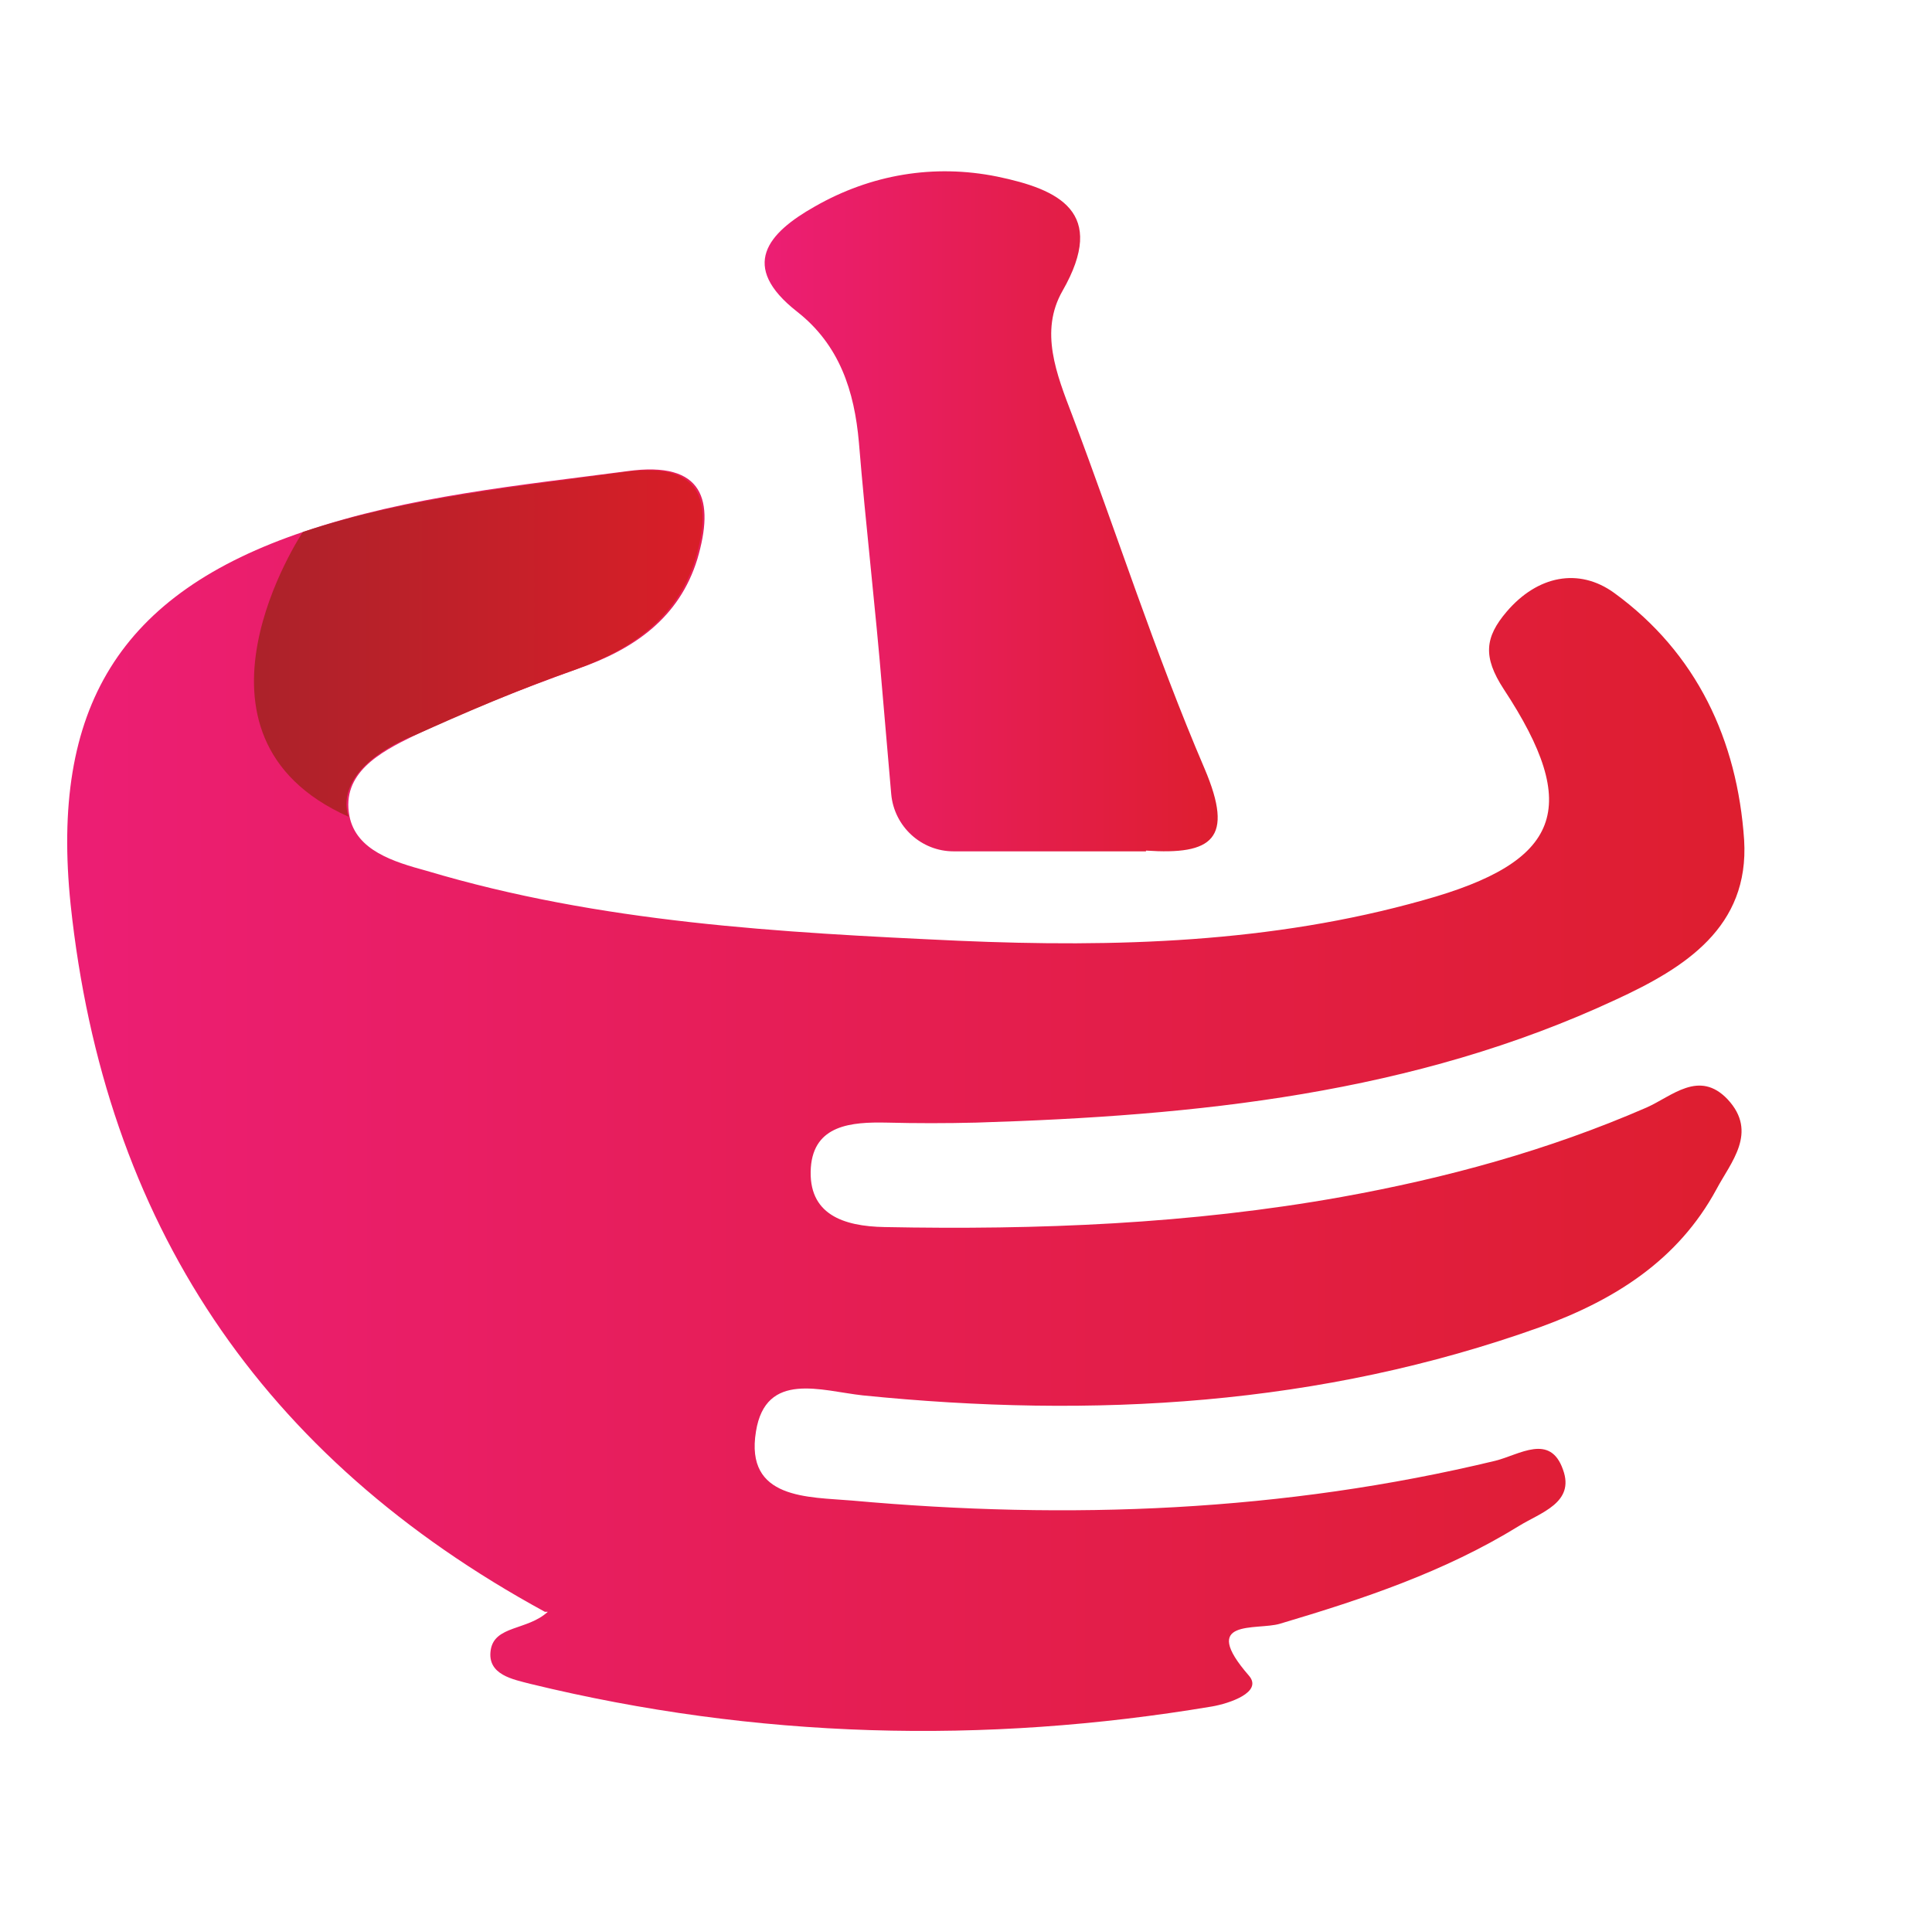
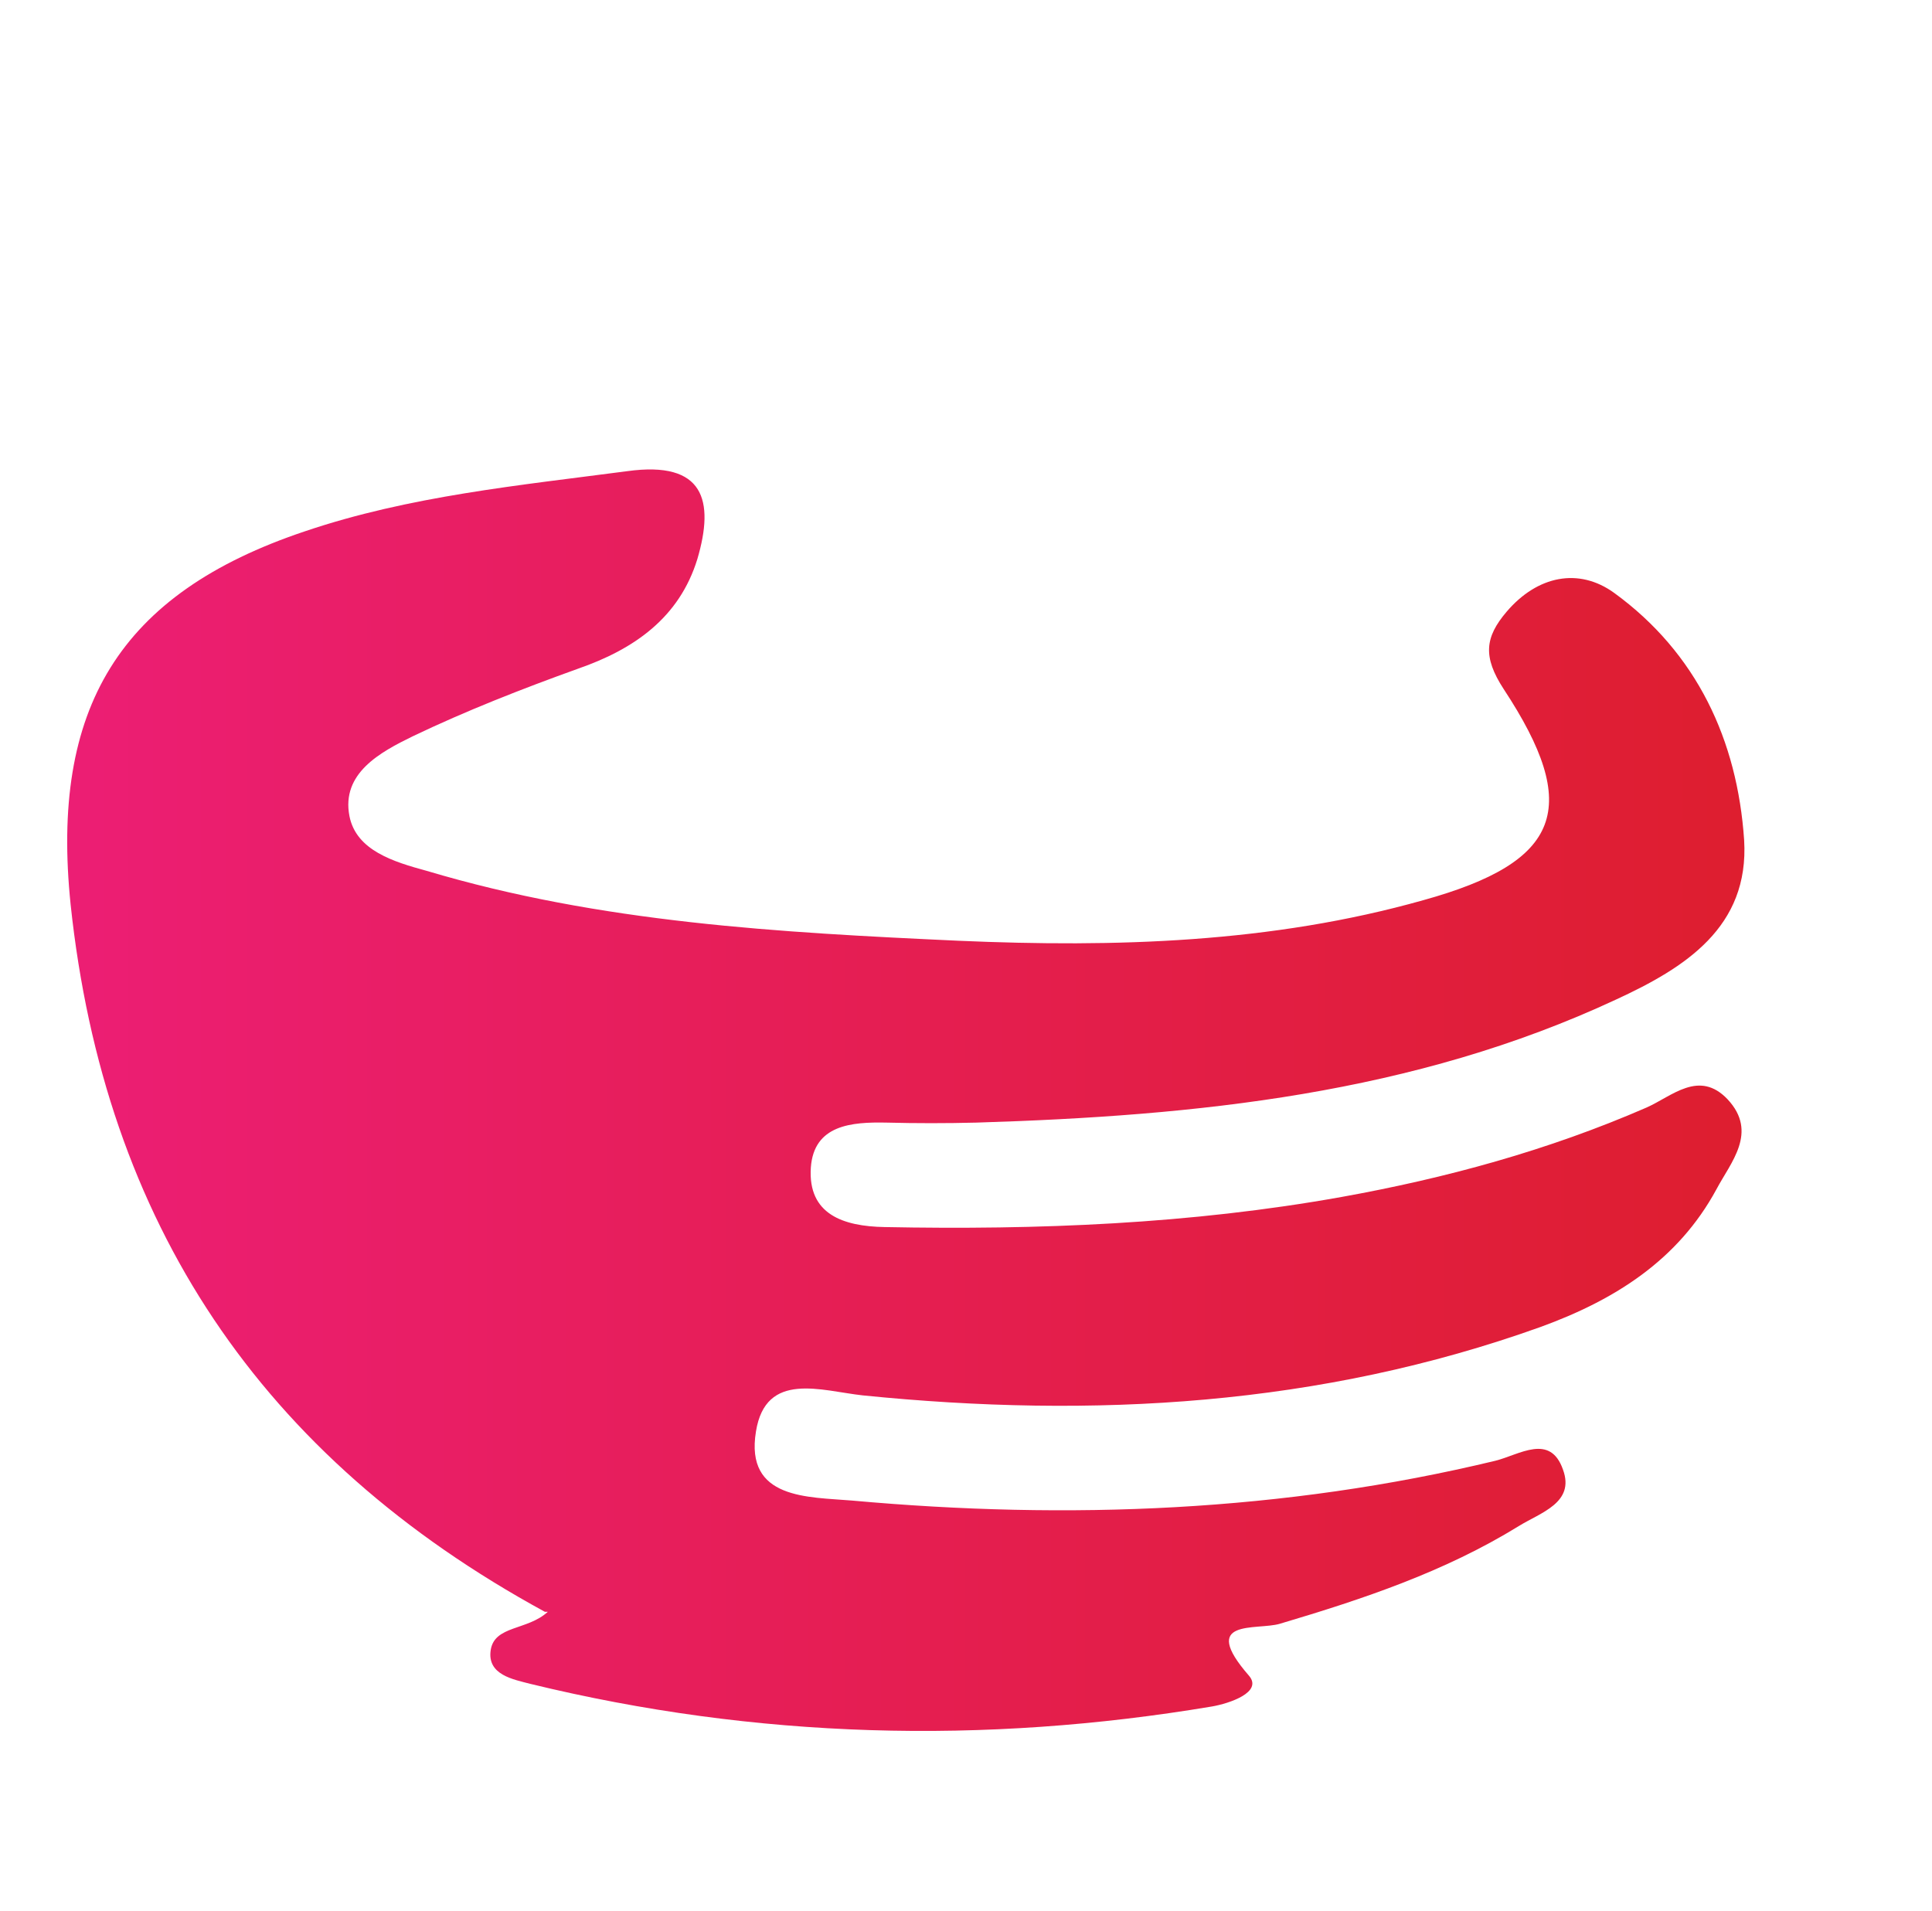
<svg xmlns="http://www.w3.org/2000/svg" xmlns:xlink="http://www.w3.org/1999/xlink" id="Layer_1" data-name="Layer 1" version="1.1" viewBox="0 0 257.1 254.3">
  <defs>
    <style>
      .cls-1 {
        fill: url(#linear-gradient);
      }

      .cls-1, .cls-2, .cls-3 {
        stroke-width: 0px;
      }

      .cls-2 {
        fill: url(#linear-gradient-2);
      }

      .cls-3 {
        fill: url(#linear-gradient-3);
      }
    </style>
    <linearGradient id="linear-gradient" x1="9" y1="146.4" x2="232" y2="146.4" gradientUnits="userSpaceOnUse">
      <stop offset="0" stop-color="#ec1e74" />
      <stop offset="1" stop-color="#de1e2f" />
    </linearGradient>
    <linearGradient id="linear-gradient-2" x1="33.8" y1="85.6" x2="93.5" y2="85.6" gradientUnits="userSpaceOnUse">
      <stop offset="0" stop-color="#ac222a" />
      <stop offset="1" stop-color="#d91e28" />
    </linearGradient>
    <linearGradient id="linear-gradient-3" x1="101.7" y1="68" x2="162" y2="68" xlink:href="#linear-gradient" />
  </defs>
  <path class="cls-1" d="M72.5,214.5c-37.8-20.6-58.6-51.8-63.1-94.1-2.7-26.1,6.4-41.4,31.2-49.7,13.9-4.7,28.5-6.1,42.9-8,10.2-1.4,11.6,3.9,9.3,11.7-2.4,7.8-8.4,12-15.9,14.6-7.5,2.7-14.9,5.6-22,9-4.3,2.1-9.5,4.9-8.4,10.6.9,4.6,5.9,6.1,10.3,7.3,23.1,6.9,46.9,8.2,70.8,9.3,20.8.9,41.6.3,61.8-5.4,18.4-5.1,21.1-12.3,10.7-28.1-2.8-4.3-2.5-6.9.4-10.3,4.1-4.8,9.6-5.9,14.3-2.5,11,8,16.4,19.6,17.3,32.9.7,11.6-7.9,17-17,21.2-27,12.6-55.9,15.5-85.2,16.4-4,.1-8,.1-11.9,0-4.7-.1-9.7.3-10.1,6-.4,6.2,4.3,7.8,9.8,7.9,20.4.4,40.7-.4,60.8-4,13.9-2.5,27.5-6.2,40.6-11.9,3.4-1.5,7-5.1,10.8-1.1,4.1,4.4.4,8.4-1.5,12-5.1,9.4-13.5,14.7-23.4,18.3-29.3,10.5-59.5,12.2-90.2,9.1-5.5-.6-12.9-3.3-14.2,4.8-1.5,9.1,7,8.7,12.8,9.2,28.8,2.6,57.4,1.5,85.6-5.3,3.2-.8,7.3-3.7,9,1.2,1.6,4.4-3,5.7-5.9,7.5-9.9,6.1-20.7,9.7-31.8,13-3.1.9-10.8-.8-4.1,6.9,1.9,2.2-2.6,3.7-4.9,4.1-30.4,5.1-60.7,4.3-90.7-3-2.3-.6-5.8-1.2-5.3-4.5.5-3.3,4.9-2.6,7.6-5.1Z" />
-   <path class="cls-2" d="M54.6,98.1c7.2-3.2,14.5-6.4,22-9,7.5-2.7,13.5-6.9,15.9-14.6,2.4-7.8.9-13.1-9.3-11.7-14.4,2-29,3.4-42.9,8,0,0-18.1,27.1,6.1,37.9,0,0-2.7-5.8,8.1-10.6Z" />
-   <path class="cls-3" d="M152.5,113.2c8.8.6,11.8-1.5,7.8-10.9-6.6-15.4-11.7-31.4-17.6-47-2.1-5.5-4.4-11.2-1.3-16.6,6-10.5-.5-13.5-8.7-15.2-8.4-1.7-16.8-.3-24.3,4-6.2,3.5-10.1,7.9-2.3,14,5.6,4.4,7.6,10.5,8.2,17.4.9,11,2.2,21.9,3.1,32.9l1.2,13.9c.4,4.3,4,7.6,8.3,7.6h25.6Z" />
</svg>